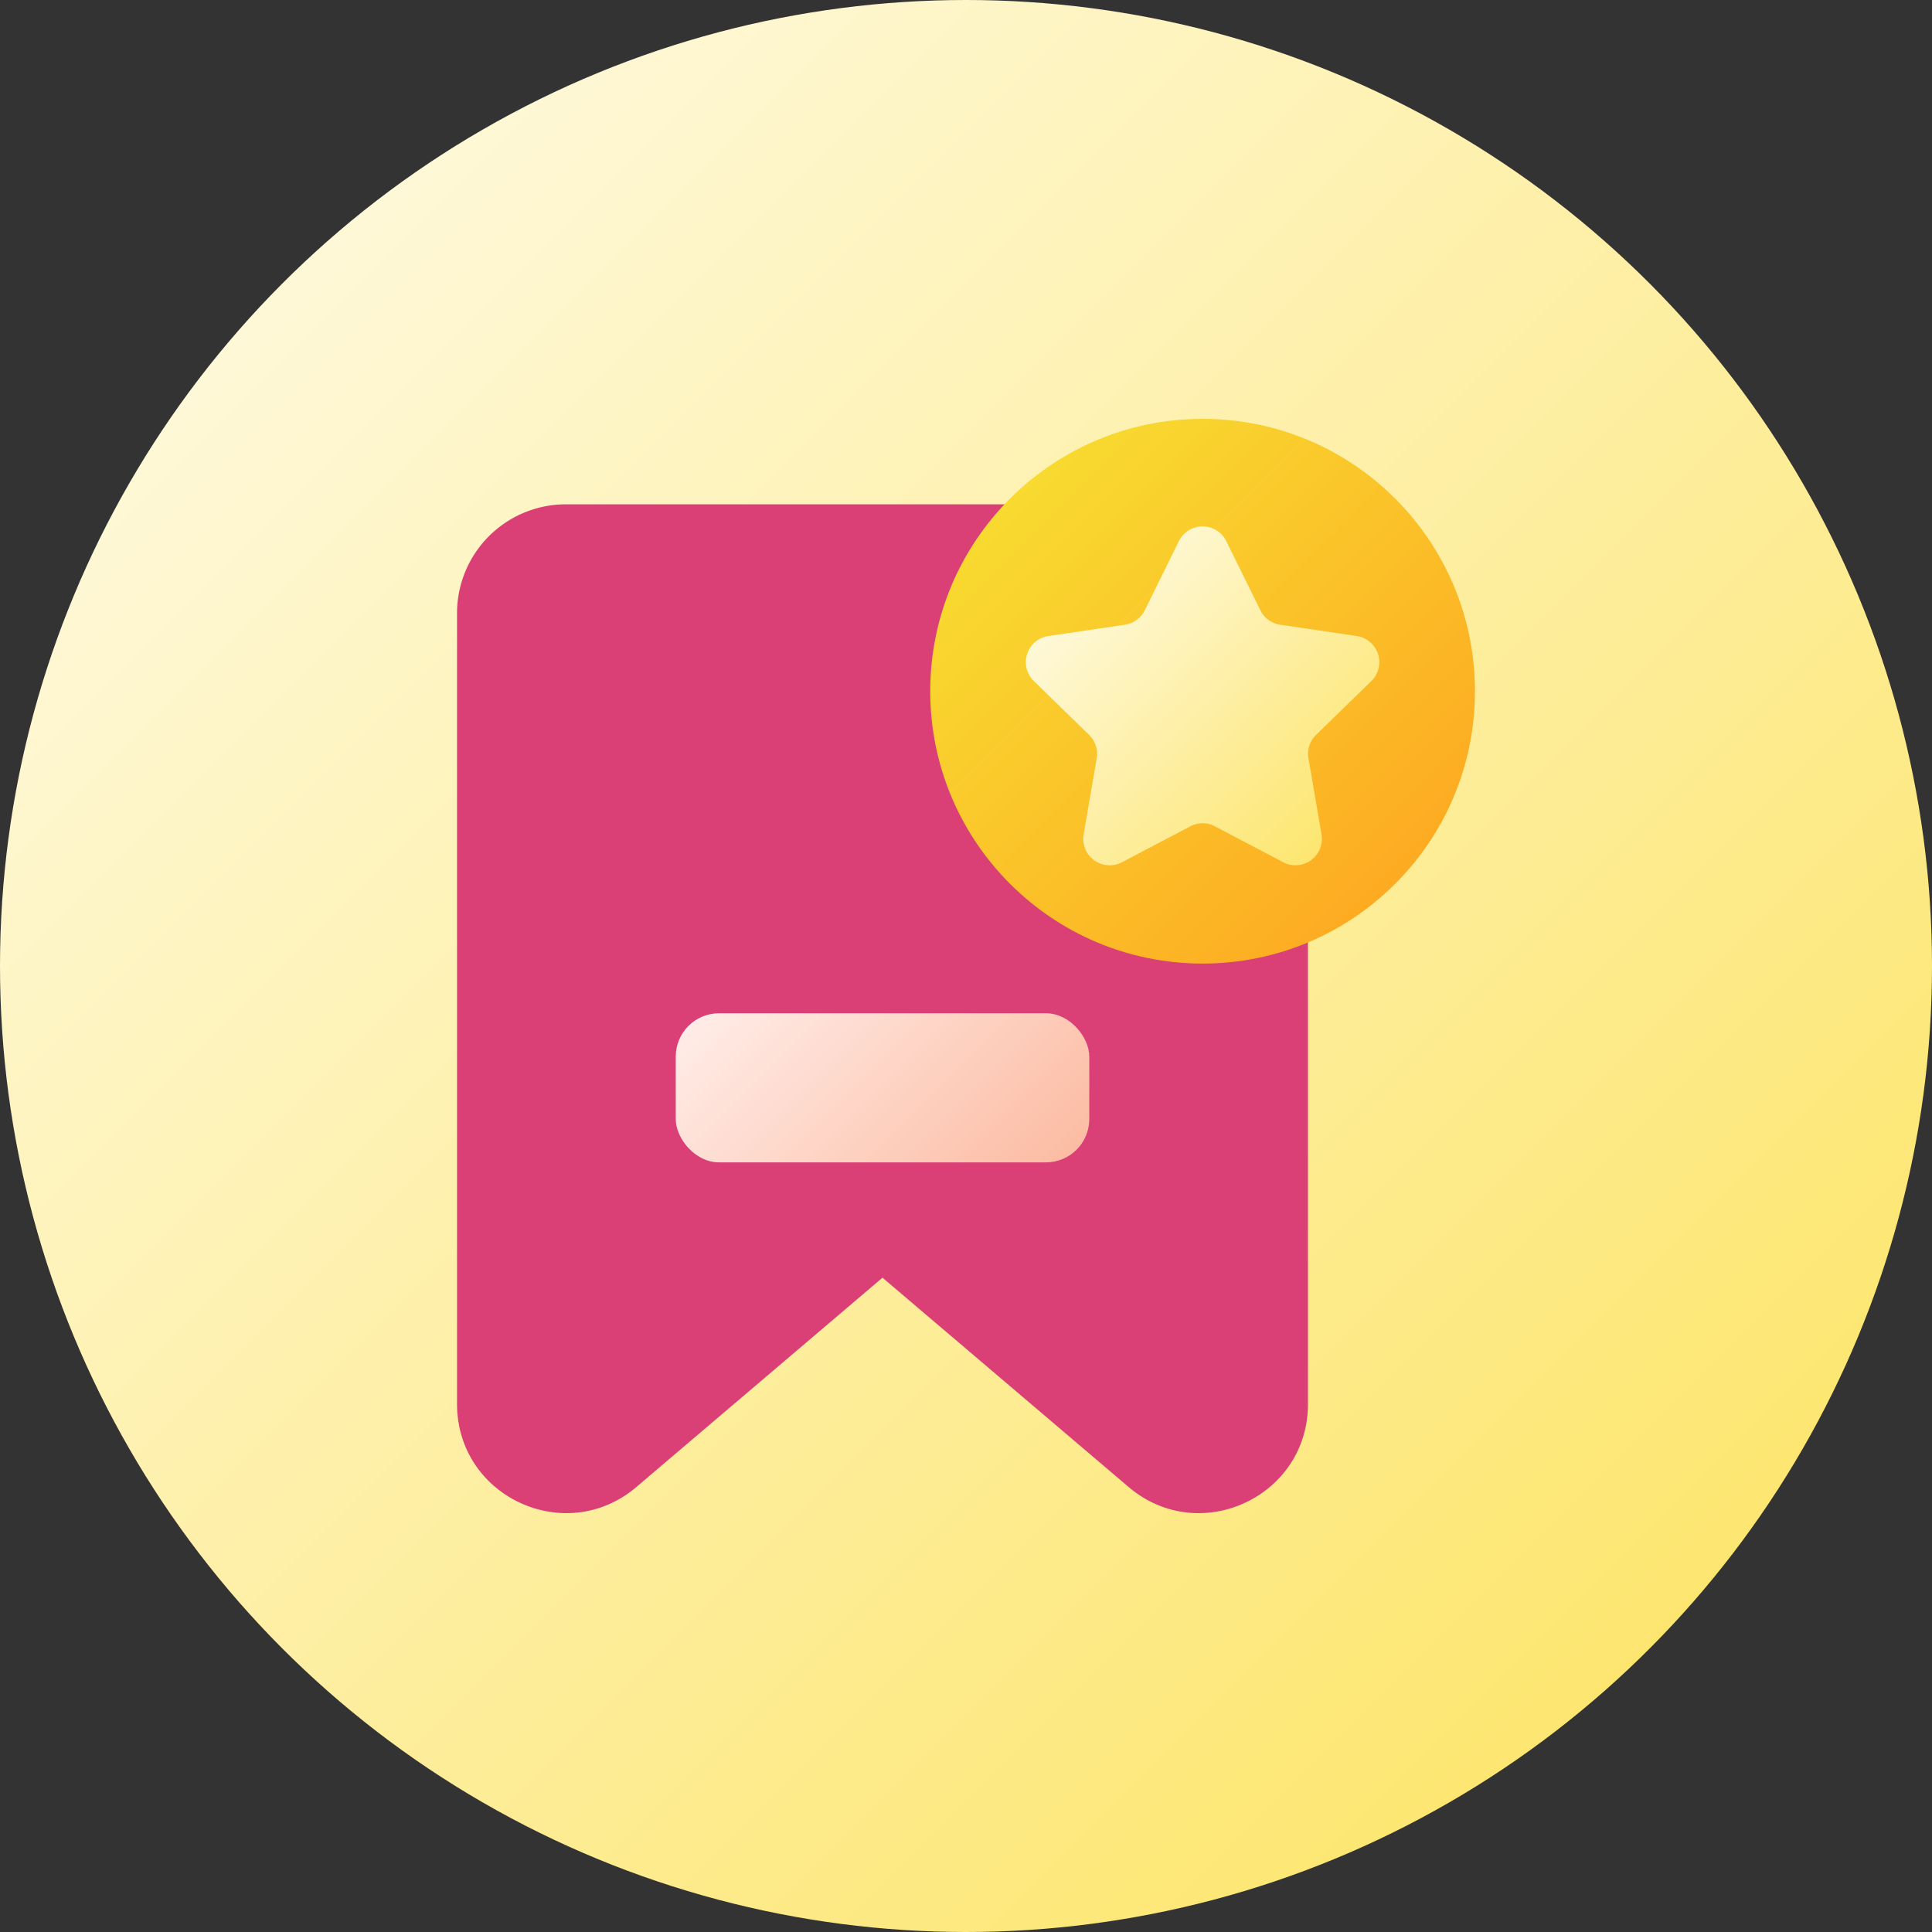
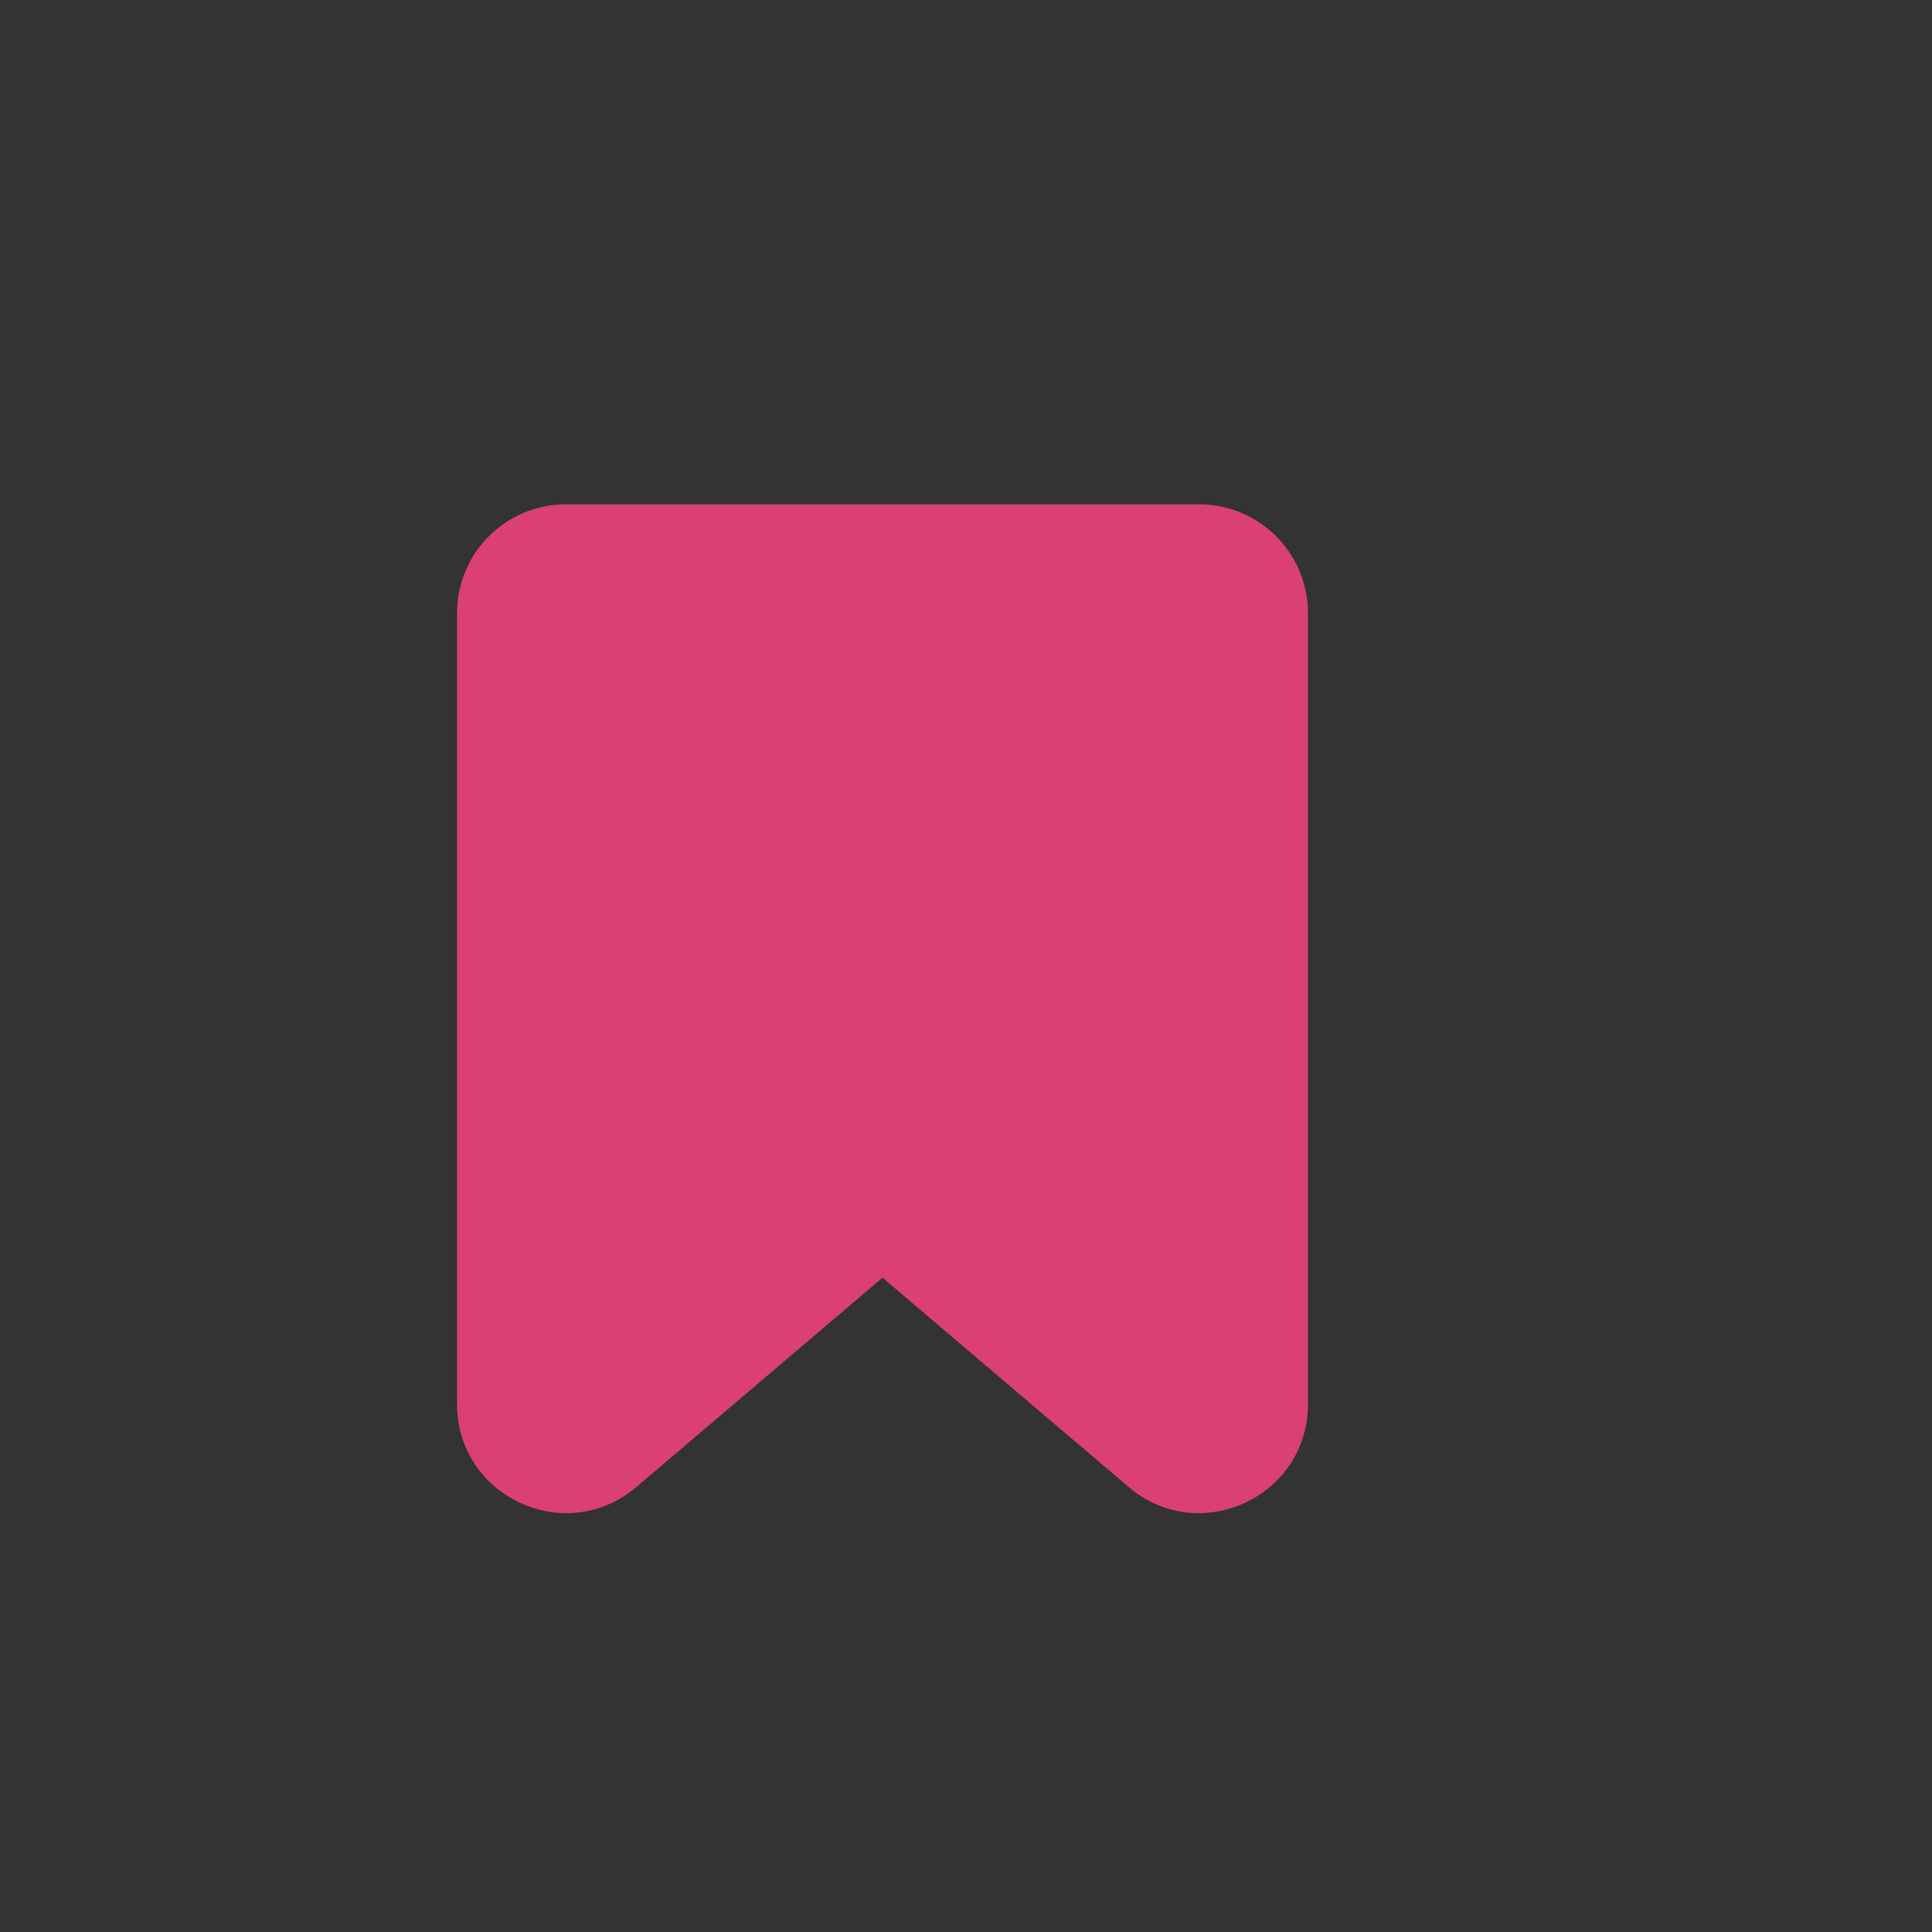
<svg xmlns="http://www.w3.org/2000/svg" xmlns:xlink="http://www.w3.org/1999/xlink" viewBox="0 0 512 512" width="300" height="300" version="1.1">
  <rect x="0" y="0" width="512" height="512" fill="#333333" stroke="none" />
  <g width="100%" height="100%" transform="matrix(1,0,0,1,0,0)">
    <linearGradient id="linear-gradient" gradientUnits="userSpaceOnUse" x1="74.98" x2="437.02" y1="74.98" y2="437.02">
      <stop stop-opacity="1" stop-color="#fef8d7" offset="0" />
      <stop stop-opacity="1" stop-color="#fde670" offset="1" />
    </linearGradient>
    <linearGradient id="linear-gradient-2" gradientUnits="userSpaceOnUse" x1="119.11" x2="348.64" y1="152.57" y2="382.09">
      <stop offset="0" stop-color="#fd7f60" />
      <stop offset="1" stop-color="#fa262a" />
    </linearGradient>
    <linearGradient id="linear-gradient-3" gradientUnits="userSpaceOnUse" x1="199.96" x2="267.79" y1="254.37" y2="322.2">
      <stop stop-opacity="1" stop-color="#ffece7" offset="0" />
      <stop stop-opacity="1" stop-color="#fcbca3" offset="1" />
    </linearGradient>
    <linearGradient id="linear-gradient-4" gradientUnits="userSpaceOnUse" x1="267.66" x2="369.73" y1="132.14" y2="234.22">
      <stop stop-opacity="1" stop-color="#f8da30" offset="0" />
      <stop stop-opacity="1" stop-color="#fdab22" offset="1" />
    </linearGradient>
    <linearGradient id="linear-gradient-5" x1="285.89" x2="351.5" xlink:href="#linear-gradient" y1="158.43" y2="224.05" />
    <g id="Layer_2" data-name="Layer 2">
      <g id="Layer_2_copy" data-name="Layer 2 copy">
        <g id="_141" data-name="141">
-           <circle id="background" cx="256" cy="256" fill="url(#linear-gradient)" r="256" data-original-color="linear-gradient" stroke="none" stroke-opacity="1" />
          <path d="m299.1 394.07-65.23-55.47-65.22 55.47c-18.73 15.93-47.53 2.62-47.53-22v-209.58a28.85 28.85 0 0 1 28.88-28.84h167.78a28.84 28.84 0 0 1 28.84 28.84v209.62c0 24.58-28.79 37.89-47.52 21.96z" fill="#da3f76" data-original-color="linear-gradient-2" stroke="none" stroke-opacity="1" fill-opacity="1" />
-           <rect fill="url(#linear-gradient-3)" height="39.51" rx="11.47" width="109.59" x="179.08" y="268.53" data-original-color="linear-gradient-3" stroke="none" stroke-opacity="1" />
-           <circle cx="318.7" cy="183.18" fill="url(#linear-gradient-4)" r="72.18" data-original-color="linear-gradient-4" stroke="none" stroke-opacity="1" />
-           <path d="m324.93 143.32 9.1 18.44a7 7 0 0 0 5.24 3.8l20.35 3a7 7 0 0 1 3.86 11.86l-14.73 14.36a6.94 6.94 0 0 0 -2 6.15l3.48 20.28a7 7 0 0 1 -10.09 7.33l-18.21-9.57a6.92 6.92 0 0 0 -6.47 0l-18.2 9.57a7 7 0 0 1 -10.1-7.33l3.48-20.28a6.94 6.94 0 0 0 -2-6.15l-14.73-14.36a7 7 0 0 1 3.86-11.86l20.35-3a7 7 0 0 0 5.24-3.8l9.1-18.44a7 7 0 0 1 12.47 0z" fill="url(#linear-gradient-5)" data-original-color="linear-gradient" stroke="none" stroke-opacity="1" />
        </g>
      </g>
    </g>
  </g>
</svg>